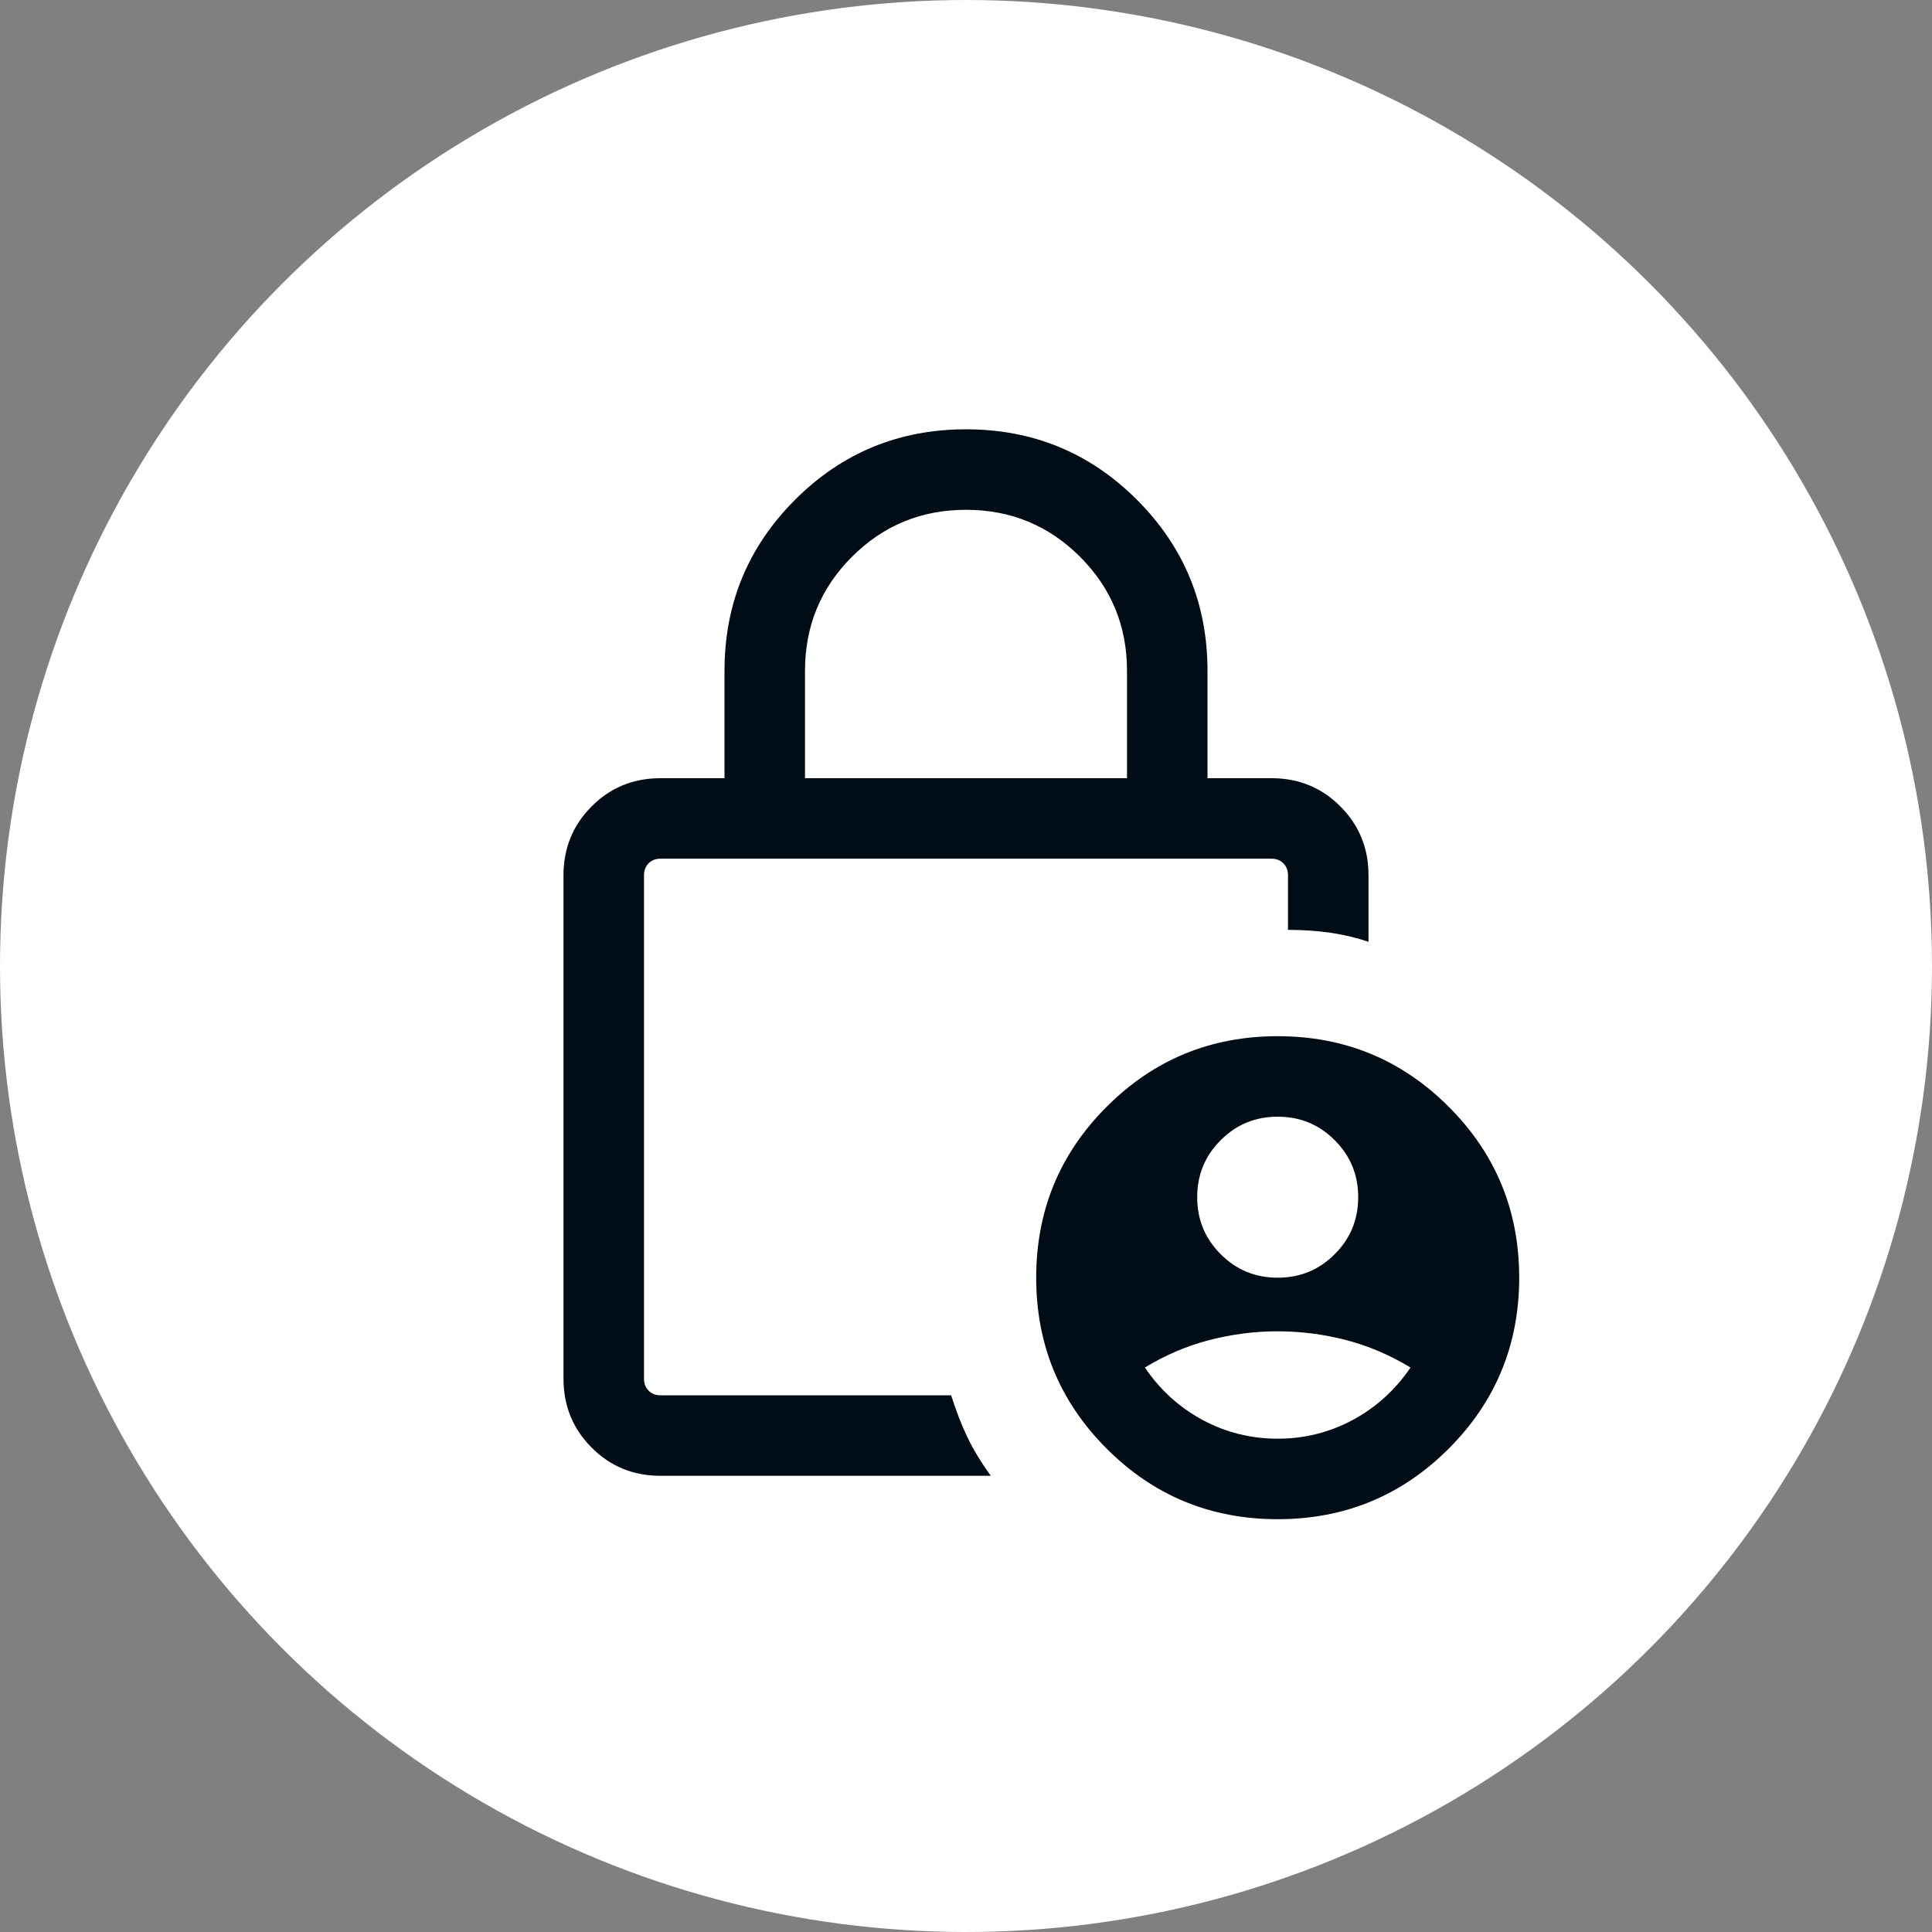
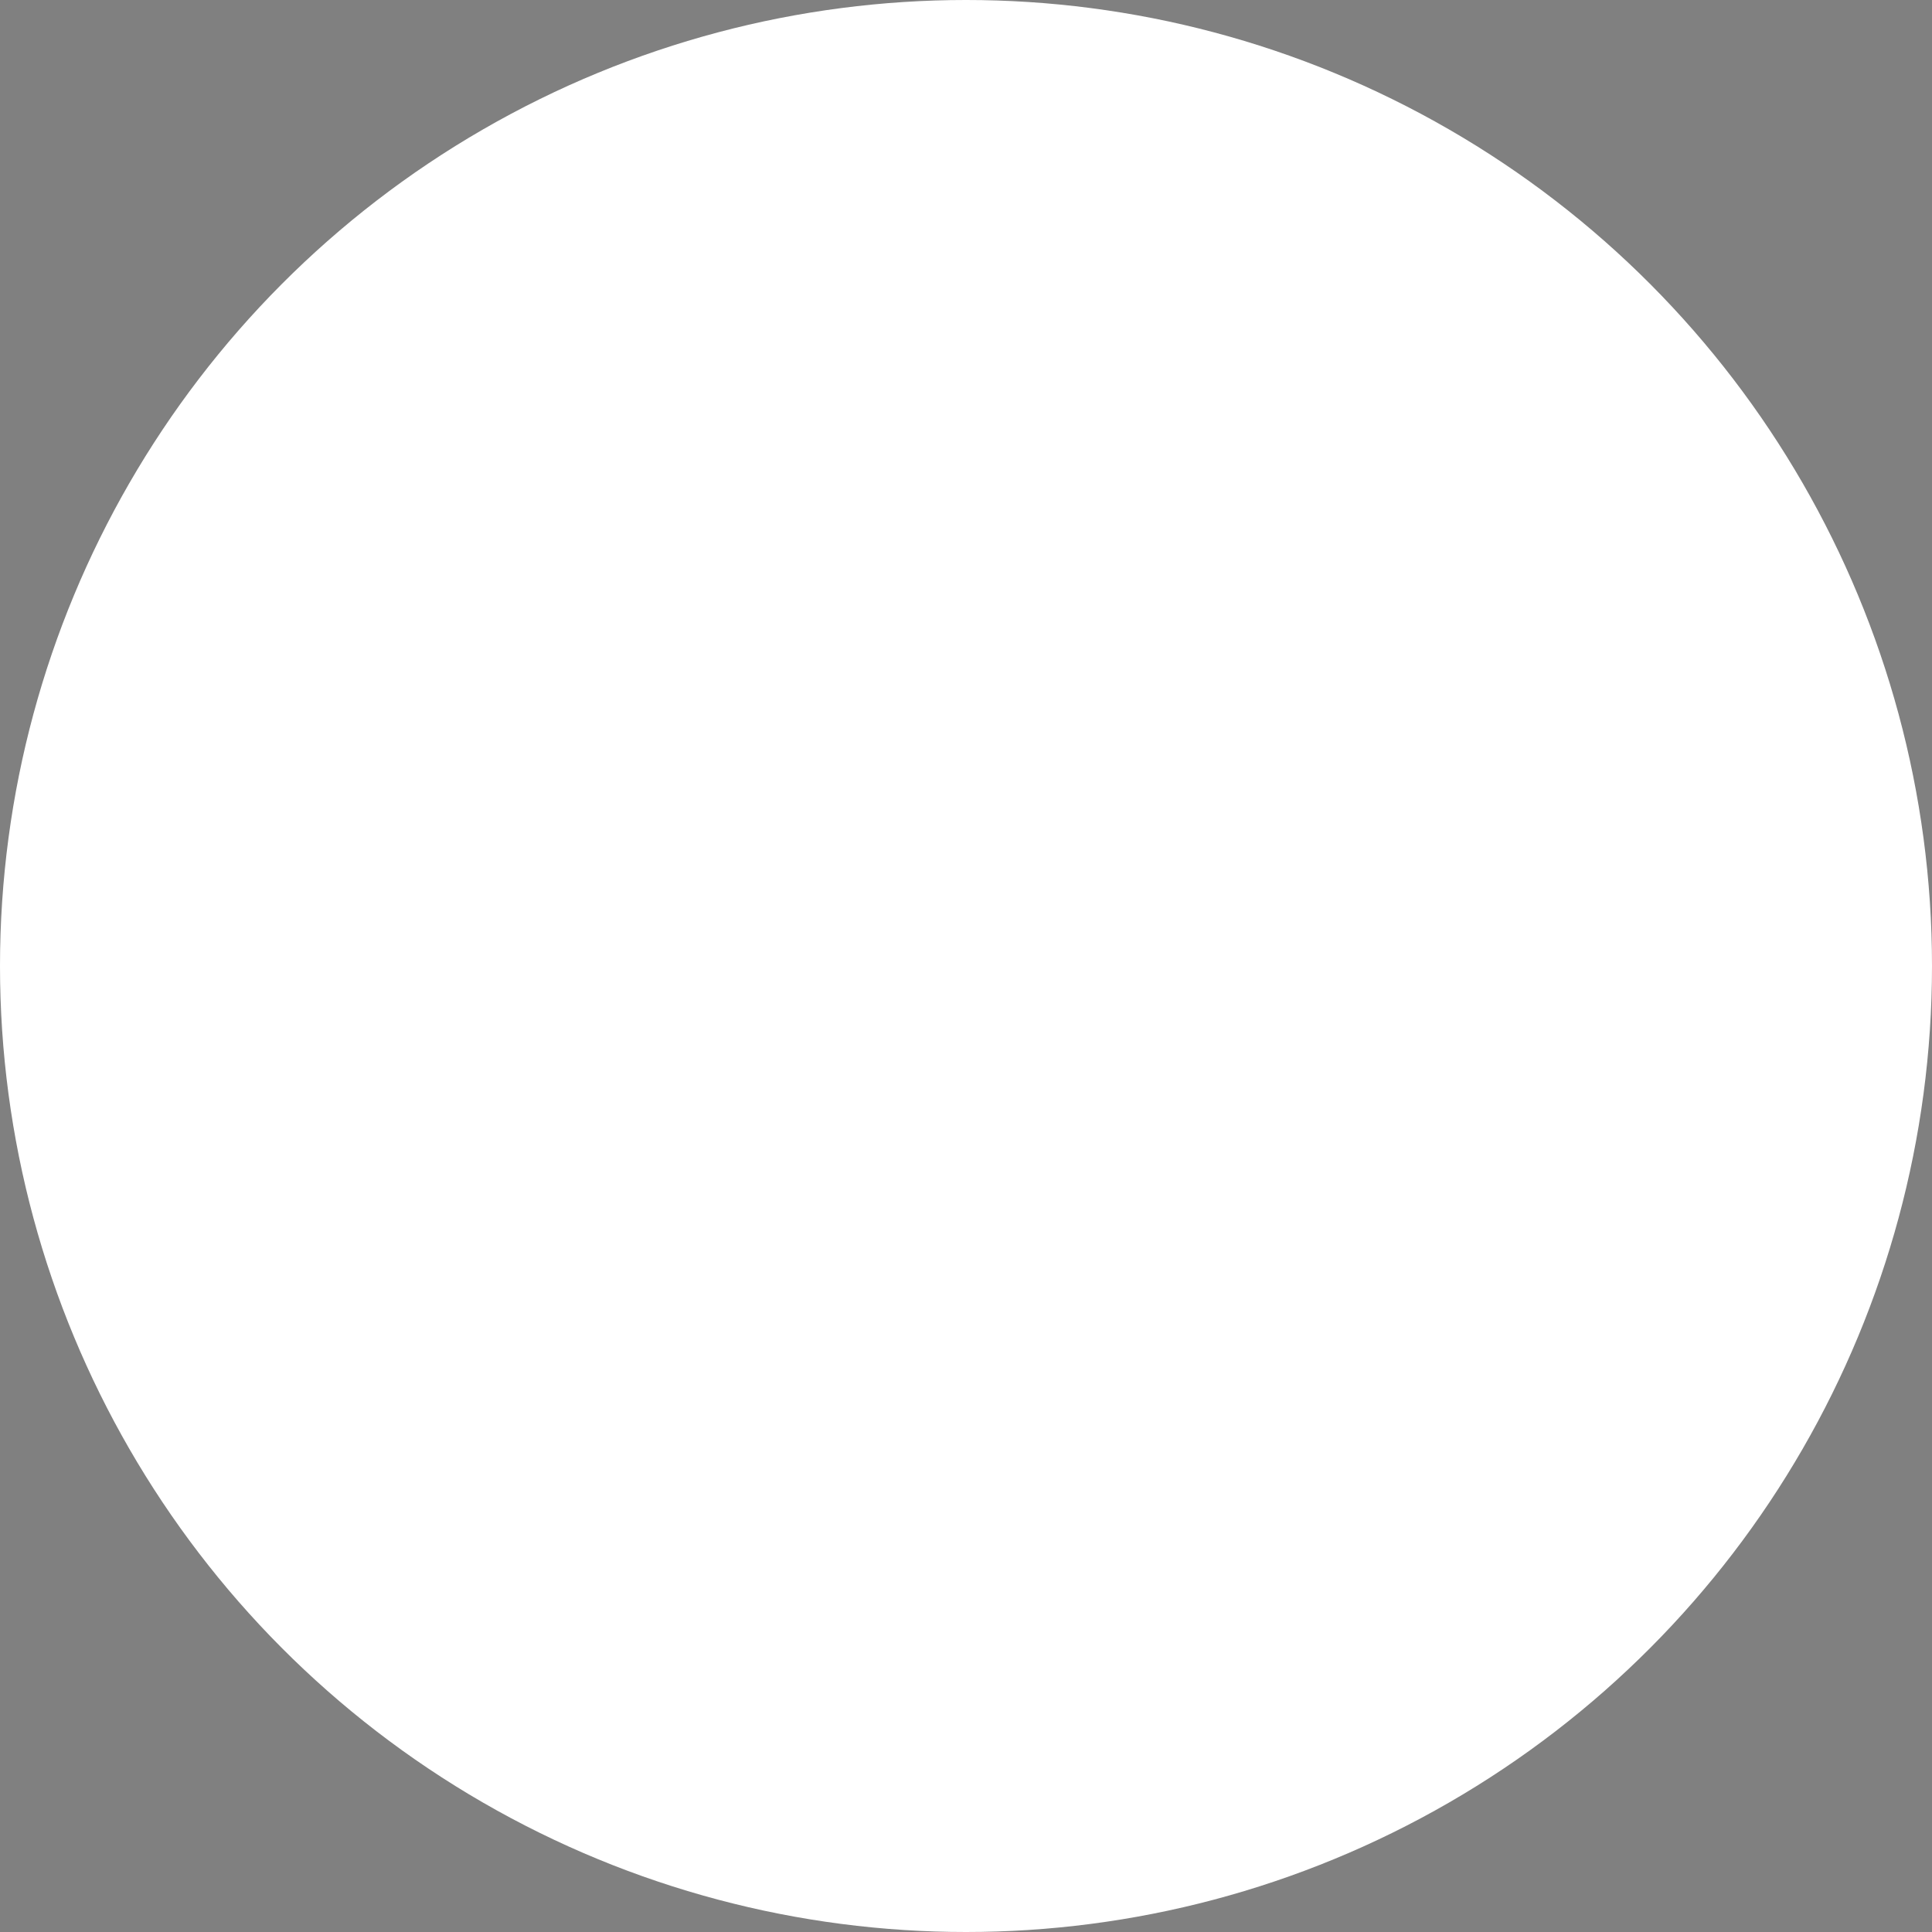
<svg xmlns="http://www.w3.org/2000/svg" width="24" height="24" viewBox="0 0 24 24" fill="none">
  <rect x="0" y="0" width="24" height="24" fill="#808080" stroke="none" />
  <circle cx="12" cy="12" r="12" fill="white" />
-   <path d="M15.872 15.872C16.15 15.872 16.386 15.775 16.58 15.58C16.775 15.386 16.872 15.15 16.872 14.872C16.872 14.594 16.775 14.358 16.58 14.164C16.386 13.969 16.15 13.872 15.872 13.872C15.594 13.872 15.358 13.969 15.164 14.164C14.969 14.358 14.872 14.594 14.872 14.872C14.872 15.15 14.969 15.386 15.164 15.58C15.358 15.775 15.594 15.872 15.872 15.872ZM15.872 17.872C16.205 17.872 16.516 17.794 16.805 17.639C17.094 17.483 17.333 17.266 17.522 16.988C17.266 16.833 17 16.719 16.722 16.647C16.444 16.575 16.161 16.538 15.872 16.538C15.583 16.538 15.3 16.575 15.022 16.647C14.744 16.719 14.477 16.833 14.222 16.988C14.411 17.266 14.65 17.483 14.938 17.639C15.227 17.794 15.539 17.872 15.872 17.872ZM10 9.667H14V8.333C14 7.778 13.806 7.306 13.417 6.917C13.028 6.528 12.556 6.333 12 6.333C11.444 6.333 10.972 6.528 10.583 6.917C10.194 7.306 10 7.778 10 8.333V9.667ZM12.308 18.333H8.205C7.868 18.333 7.583 18.217 7.35 17.983C7.117 17.75 7 17.465 7 17.128V10.872C7 10.535 7.117 10.25 7.35 10.017C7.583 9.783 7.868 9.667 8.205 9.667H9V8.333C9 7.501 9.292 6.793 9.876 6.209C10.459 5.625 11.168 5.333 12 5.333C12.832 5.333 13.541 5.625 14.124 6.209C14.708 6.793 15 7.501 15 8.333V9.667H15.795C16.132 9.667 16.417 9.783 16.65 10.017C16.883 10.25 17 10.535 17 10.872V11.7C16.856 11.65 16.701 11.613 16.535 11.588C16.37 11.564 16.191 11.551 16 11.551V10.872C16 10.812 15.981 10.763 15.942 10.724C15.904 10.686 15.855 10.667 15.795 10.667H8.205C8.145 10.667 8.096 10.686 8.058 10.724C8.019 10.763 8 10.812 8 10.872V17.128C8 17.188 8.019 17.237 8.058 17.276C8.096 17.314 8.145 17.333 8.205 17.333H11.815C11.879 17.532 11.946 17.706 12.018 17.855C12.09 18.005 12.186 18.164 12.308 18.333ZM15.872 18.872C15.039 18.872 14.331 18.58 13.748 17.996C13.164 17.412 12.872 16.704 12.872 15.872C12.872 15.039 13.164 14.331 13.748 13.748C14.331 13.164 15.039 12.872 15.872 12.872C16.704 12.872 17.412 13.164 17.996 13.748C18.58 14.331 18.872 15.039 18.872 15.872C18.872 16.704 18.58 17.412 17.996 17.996C17.412 18.58 16.704 18.872 15.872 18.872ZM8 12.59V17.333V10.667V12.59Z" fill="#000D16" />
</svg>